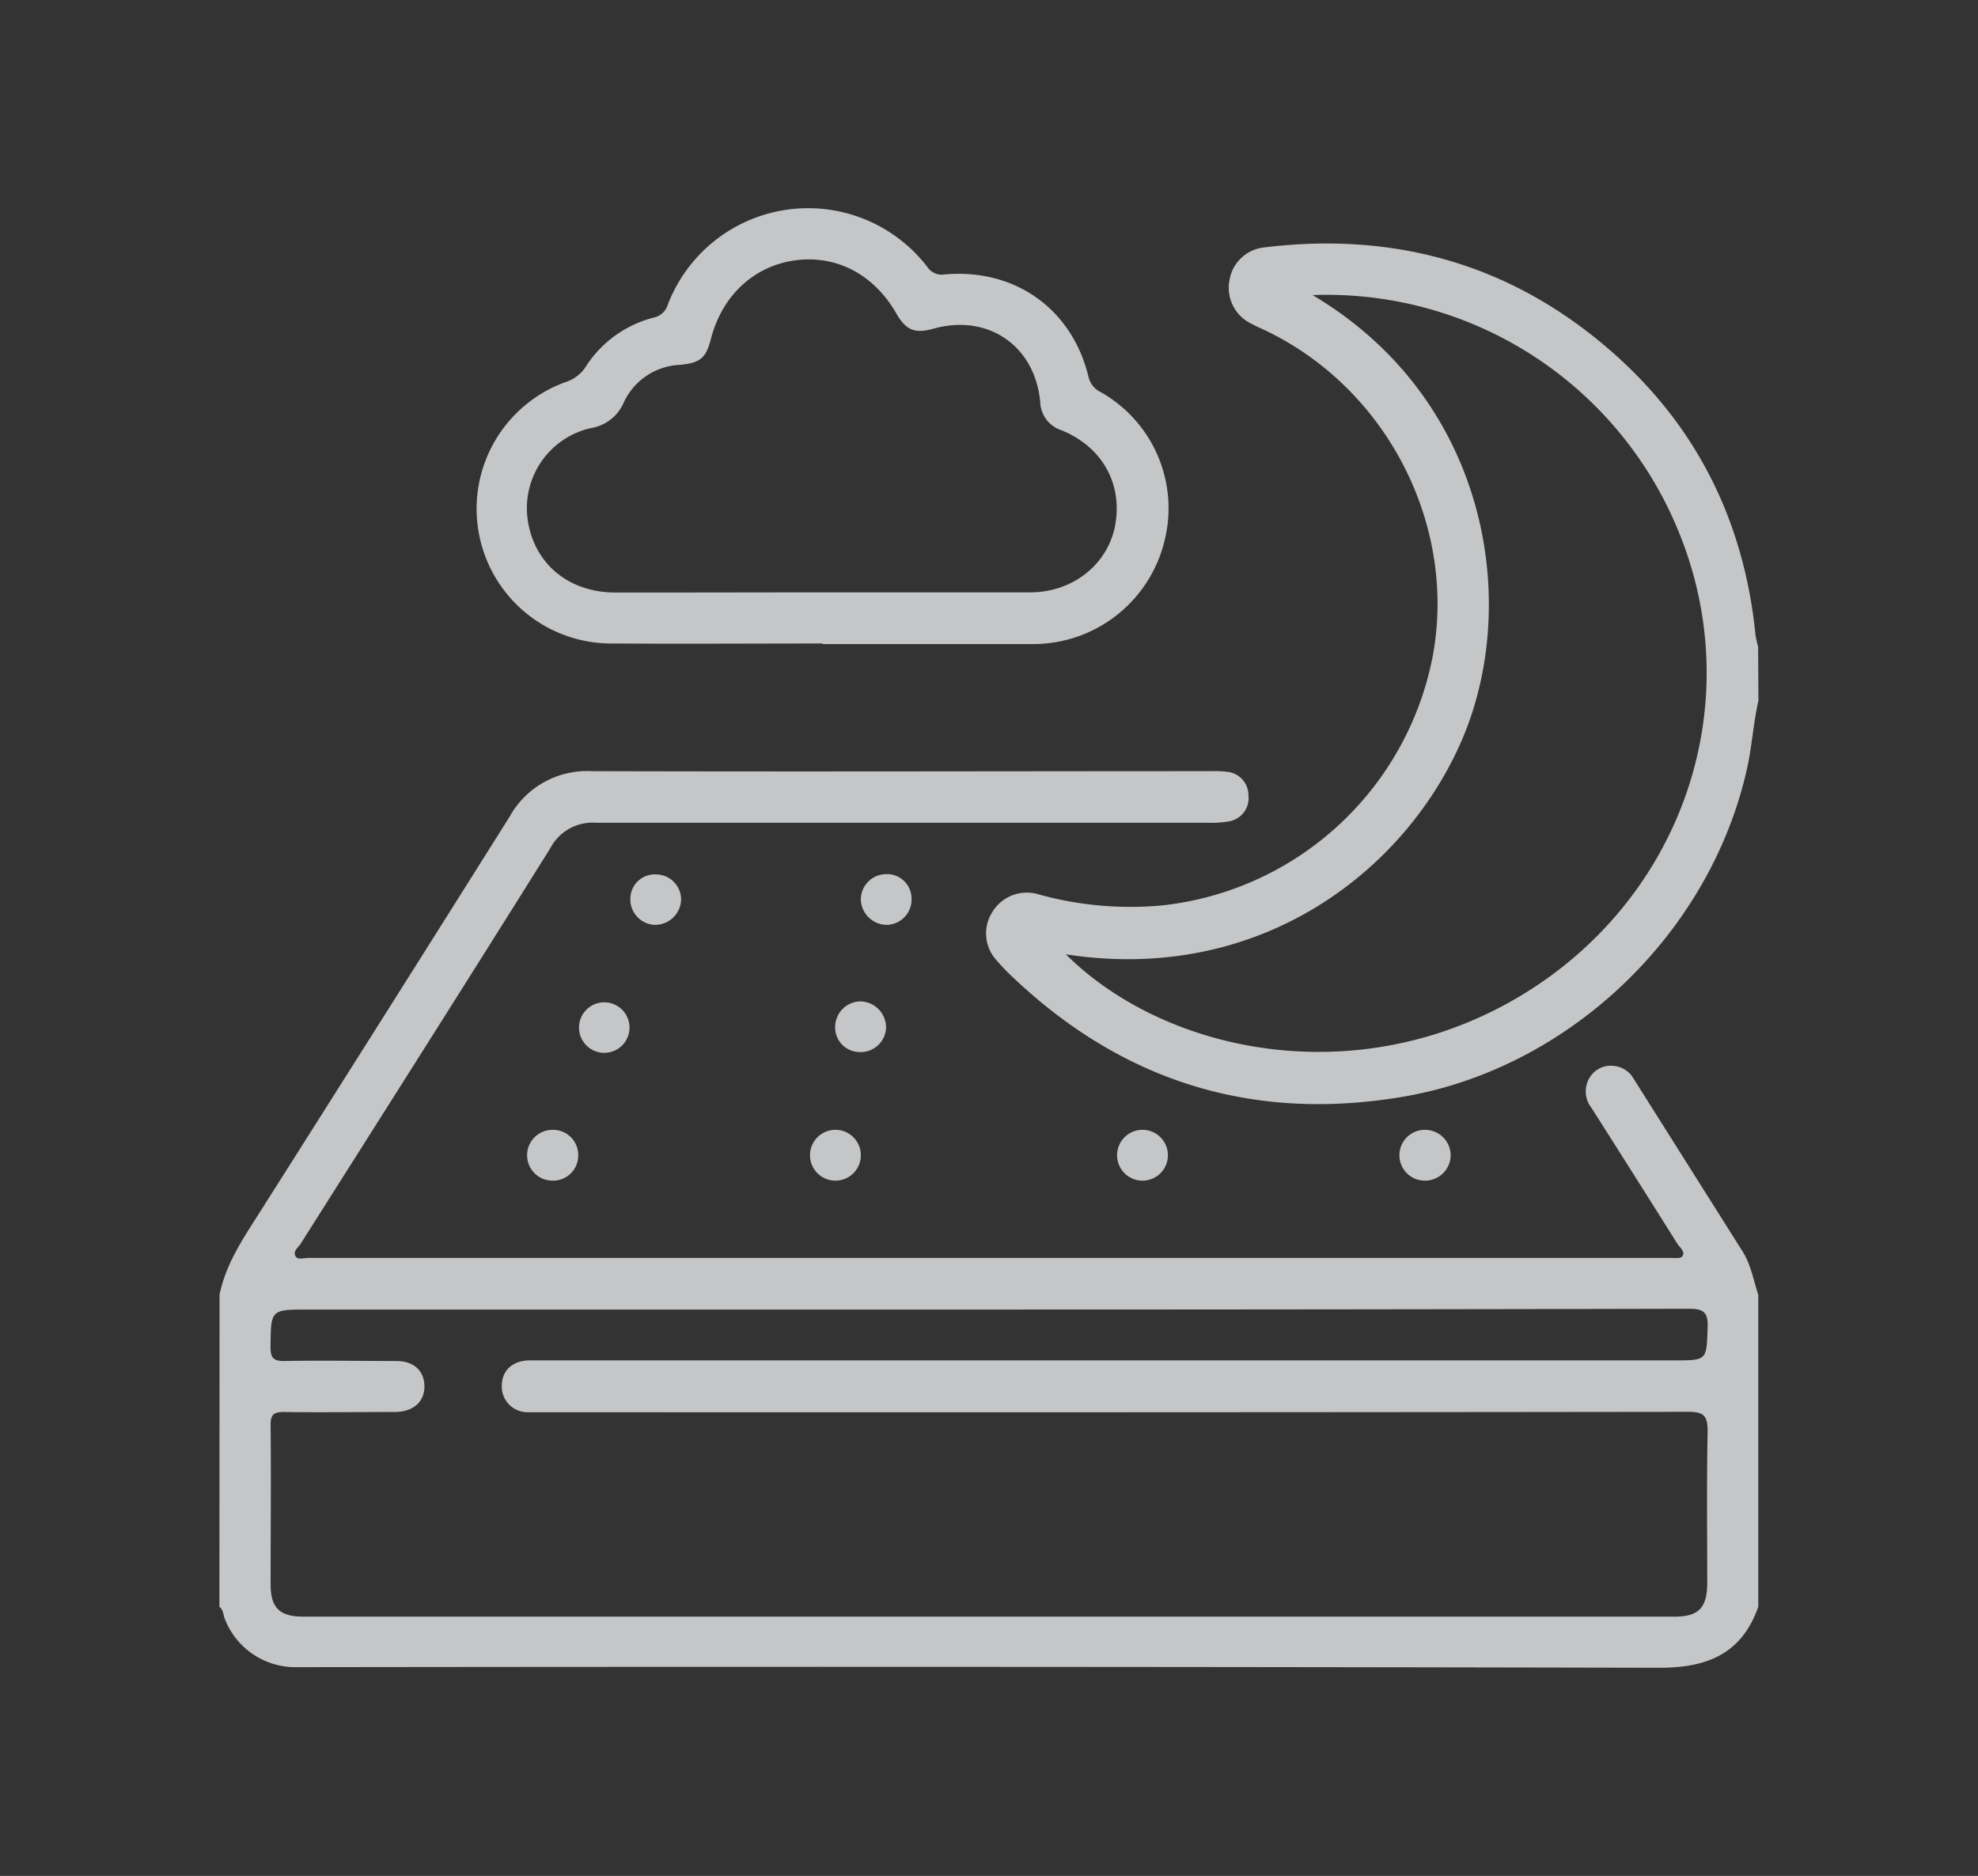
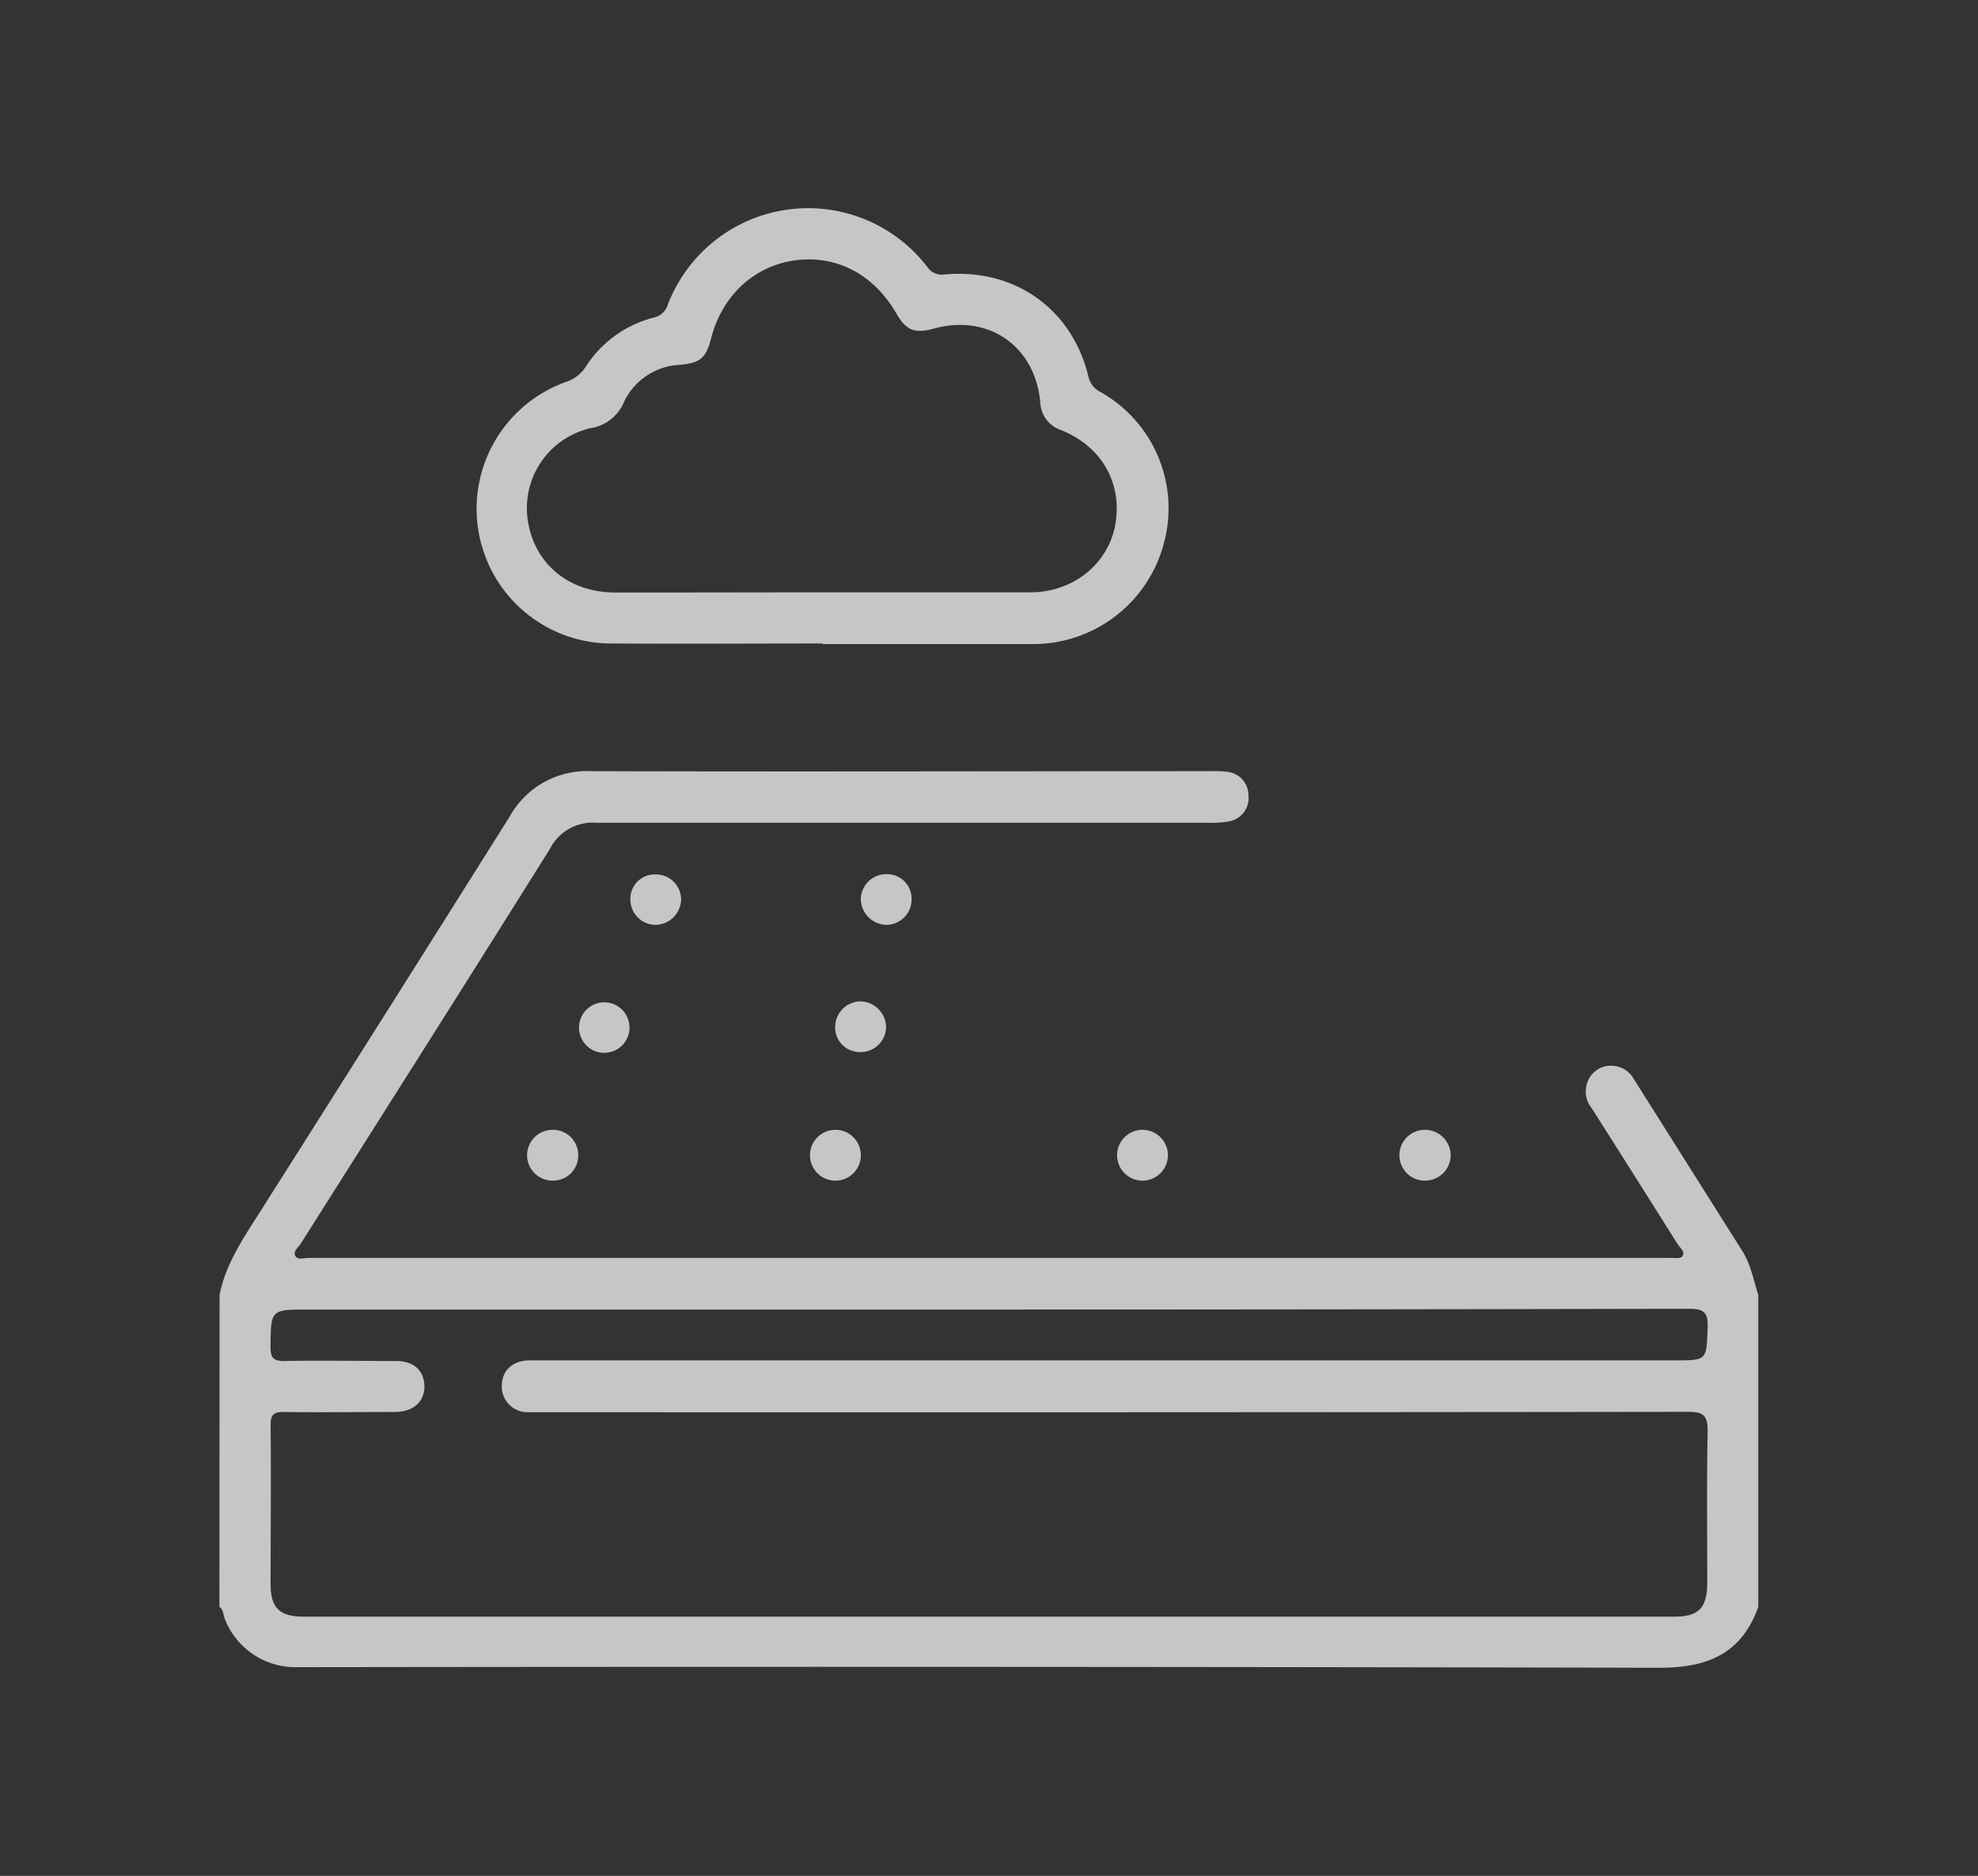
<svg xmlns="http://www.w3.org/2000/svg" id="Layer_1" data-name="Layer 1" viewBox="0 0 252.25 239.22">
  <rect x="0" y="0" width="252.25" height="239.22" fill="#333333" stroke="none" />
  <defs>
    <style>.cls-1{opacity:0.75;}.cls-2{fill:#f5f7f8;}</style>
  </defs>
  <g class="cls-1">
    <path class="cls-2" d="M28,165.11c.8-4,3.11-7.33,5.25-10.71Q49.18,129.29,65,104.13a11.28,11.28,0,0,1,10.42-5.79c26.37.08,52.75,0,79.13,0a12.11,12.11,0,0,1,1.91.08,3,3,0,0,1,2.75,3,3,3,0,0,1-2.52,3.33,13.22,13.22,0,0,1-2.67.17c-26,0-52,0-78,0a6.1,6.1,0,0,0-5.86,3.28C59.65,125,49,141.77,38.36,158.58c-.31.5-1.07,1-.66,1.64.3.47,1.06.19,1.62.19h173.6c.56,0,1.4.11,1.62-.19.44-.61-.33-1.12-.64-1.63q-5.44-8.66-10.93-17.29a3.39,3.39,0,0,1-.21-3.94,3.15,3.15,0,0,1,3.14-1.42,3.25,3.25,0,0,1,2.45,1.65q6.94,11,13.88,22c1.06,1.69,1.39,3.67,2,5.53v39.78c-2.11,6-6.5,7.79-12.65,7.78q-85.75-.19-171.52-.08c-.9,0-1.79,0-2.69,0a9.65,9.65,0,0,1-8.64-6c-.26-.56-.2-1.27-.75-1.7ZM126.27,167h-87c-4.78,0-4.72,0-4.77,4.76,0,1.45.4,1.82,1.83,1.8,4.72-.09,9.45,0,14.18,0,2.15,0,3.44,1.1,3.6,2.9.18,2.14-1.26,3.58-3.72,3.6-4.73,0-9.46.07-14.18,0-1.36,0-1.71.37-1.7,1.71.07,6.75,0,13.51,0,20.27,0,3,1.15,4.12,4.21,4.12H213.52c3.12,0,4.19-1.12,4.2-4.31,0-6.44-.08-12.89.05-19.32,0-2-.49-2.49-2.49-2.49q-72.92.09-145.84.05c-.7,0-1.41,0-2.11,0A3.28,3.28,0,0,1,64,176.53c.09-1.83,1.4-3,3.48-3.05.63,0,1.27,0,1.91,0H213.53c4.19,0,4.09,0,4.24-4.15.07-1.9-.4-2.43-2.38-2.43Q170.83,167,126.27,167Z" />
-     <path class="cls-2" d="M224.25,89.36c-.66,2.85-.81,5.77-1.45,8.63-4.67,21-22.58,38.21-43.76,41.85-19.18,3.29-35.85-1.88-49.94-15.28a25.78,25.78,0,0,1-2-2.09,5.06,5.06,0,0,1-.53-6.2,5.14,5.14,0,0,1,5.83-2.23,43.73,43.73,0,0,0,15.91,1.41,39.49,39.49,0,0,0,34.39-31.71c3.11-16.55-5.62-33.85-20.9-41.39-.74-.37-1.51-.69-2.24-1.08a5.08,5.08,0,0,1-2.76-5.58,5,5,0,0,1,4.43-4.14c16.37-2,31.07,2,43.65,12.73,11.3,9.6,17.53,22,19,36.72a12.63,12.63,0,0,0,.33,1.48ZM135.93,121.7c12.64,12.56,36.87,17.64,57.51,5.57,21.2-12.41,29.86-37.78,20.39-60.06a48.45,48.45,0,0,0-46.44-29.58c22.39,13.28,26.52,39.18,19.11,56.58C179.48,110.71,161,125.57,135.93,121.7Z" />
    <path class="cls-2" d="M104.91,82.06c-8.88,0-17.76.06-26.63,0a17.18,17.18,0,0,1-6.17-33.33,4.78,4.78,0,0,0,2.61-2,14.56,14.56,0,0,1,8.65-6.23,2.39,2.39,0,0,0,1.8-1.67A19.17,19.17,0,0,1,118.23,34a2.22,2.22,0,0,0,2.22,1c8.94-.81,16.25,4.37,18.35,13a2.89,2.89,0,0,0,1.56,2,17,17,0,0,1,8.14,19,17.23,17.23,0,0,1-16.38,13.13H104.91Zm0-6.52c8.81,0,17.63,0,26.44,0,5.46,0,9.88-3.54,10.85-8.47,1-5.32-1.58-10.07-6.85-12.21a3.9,3.9,0,0,1-2.69-3.57C132,44.08,126,40,119.1,41.9c-2.42.68-3.54.24-4.77-1.89-2.86-5-7.63-7.5-12.85-6.82s-9.37,4.41-10.81,10c-.64,2.49-1.36,3.09-4,3.34a8.27,8.27,0,0,0-7.12,4.79,5.53,5.53,0,0,1-4.28,3.29,10.47,10.47,0,0,0-8,11.47c.71,5.64,5.11,9.45,11.12,9.48C87.28,75.57,96.1,75.54,104.91,75.54Z" />
    <path class="cls-2" d="M73.74,147.33a3.2,3.2,0,0,1-3.28,3.23,3.24,3.24,0,0,1,0-6.48A3.21,3.21,0,0,1,73.74,147.33Z" />
    <path class="cls-2" d="M106.43,150.56a3.24,3.24,0,1,1,.22-6.48,3.24,3.24,0,0,1-.22,6.48Z" />
    <path class="cls-2" d="M145.78,150.56a3.24,3.24,0,0,1-.16-6.48,3.24,3.24,0,1,1,.16,6.48Z" />
    <path class="cls-2" d="M185,147.4a3.27,3.27,0,0,1-3.37,3.16,3.24,3.24,0,0,1,.15-6.48A3.27,3.27,0,0,1,185,147.4Z" />
    <path class="cls-2" d="M86.86,114.76a3.32,3.32,0,0,1-3.38,3.18,3.25,3.25,0,0,1-3.09-3.43,3.11,3.11,0,0,1,3.24-3A3.21,3.21,0,0,1,86.86,114.76Z" />
    <path class="cls-2" d="M116.25,114.62a3.23,3.23,0,0,1-3.19,3.32,3.33,3.33,0,0,1-3.28-3.28,3.23,3.23,0,0,1,3.14-3.18A3.12,3.12,0,0,1,116.25,114.62Z" />
    <path class="cls-2" d="M113,131a3.23,3.23,0,0,1-3.36,3.16,3.13,3.13,0,0,1-3.13-3.34,3.27,3.27,0,0,1,3.22-3.12A3.34,3.34,0,0,1,113,131Z" />
    <path class="cls-2" d="M80.28,131.08a3.22,3.22,0,0,1-6.44-.08,3.22,3.22,0,1,1,6.44.08Z" />
  </g>
</svg>